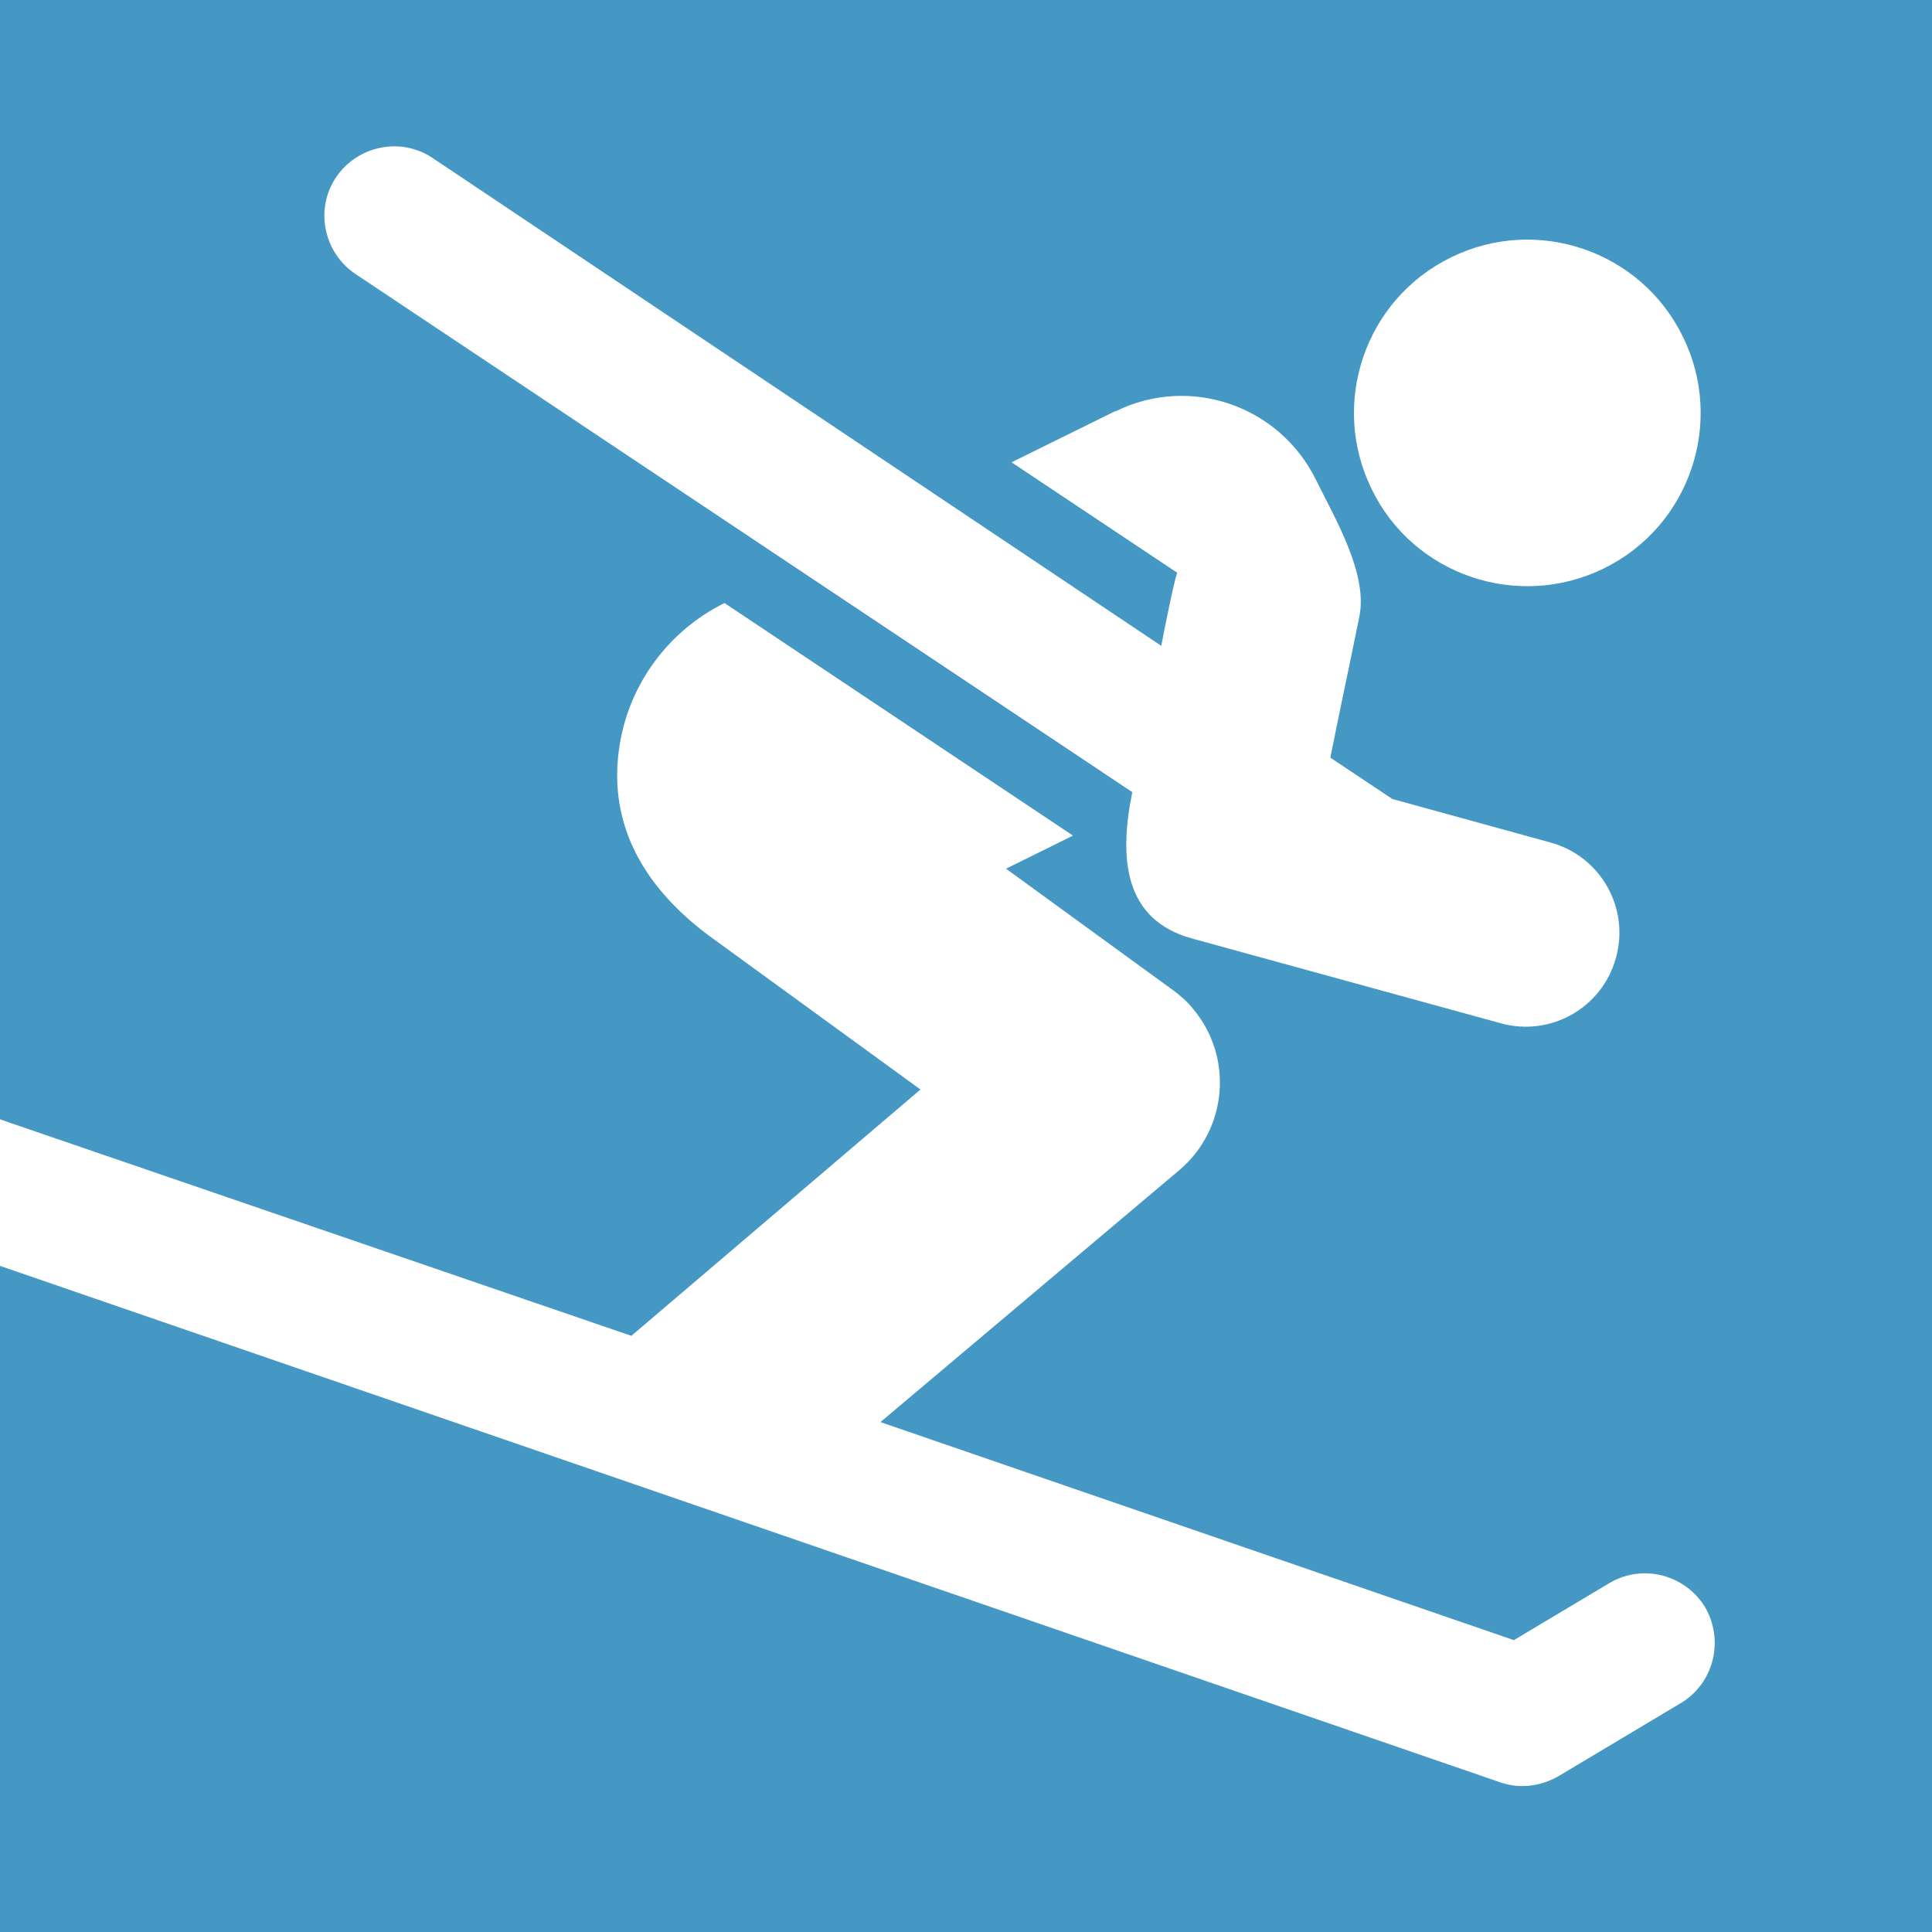
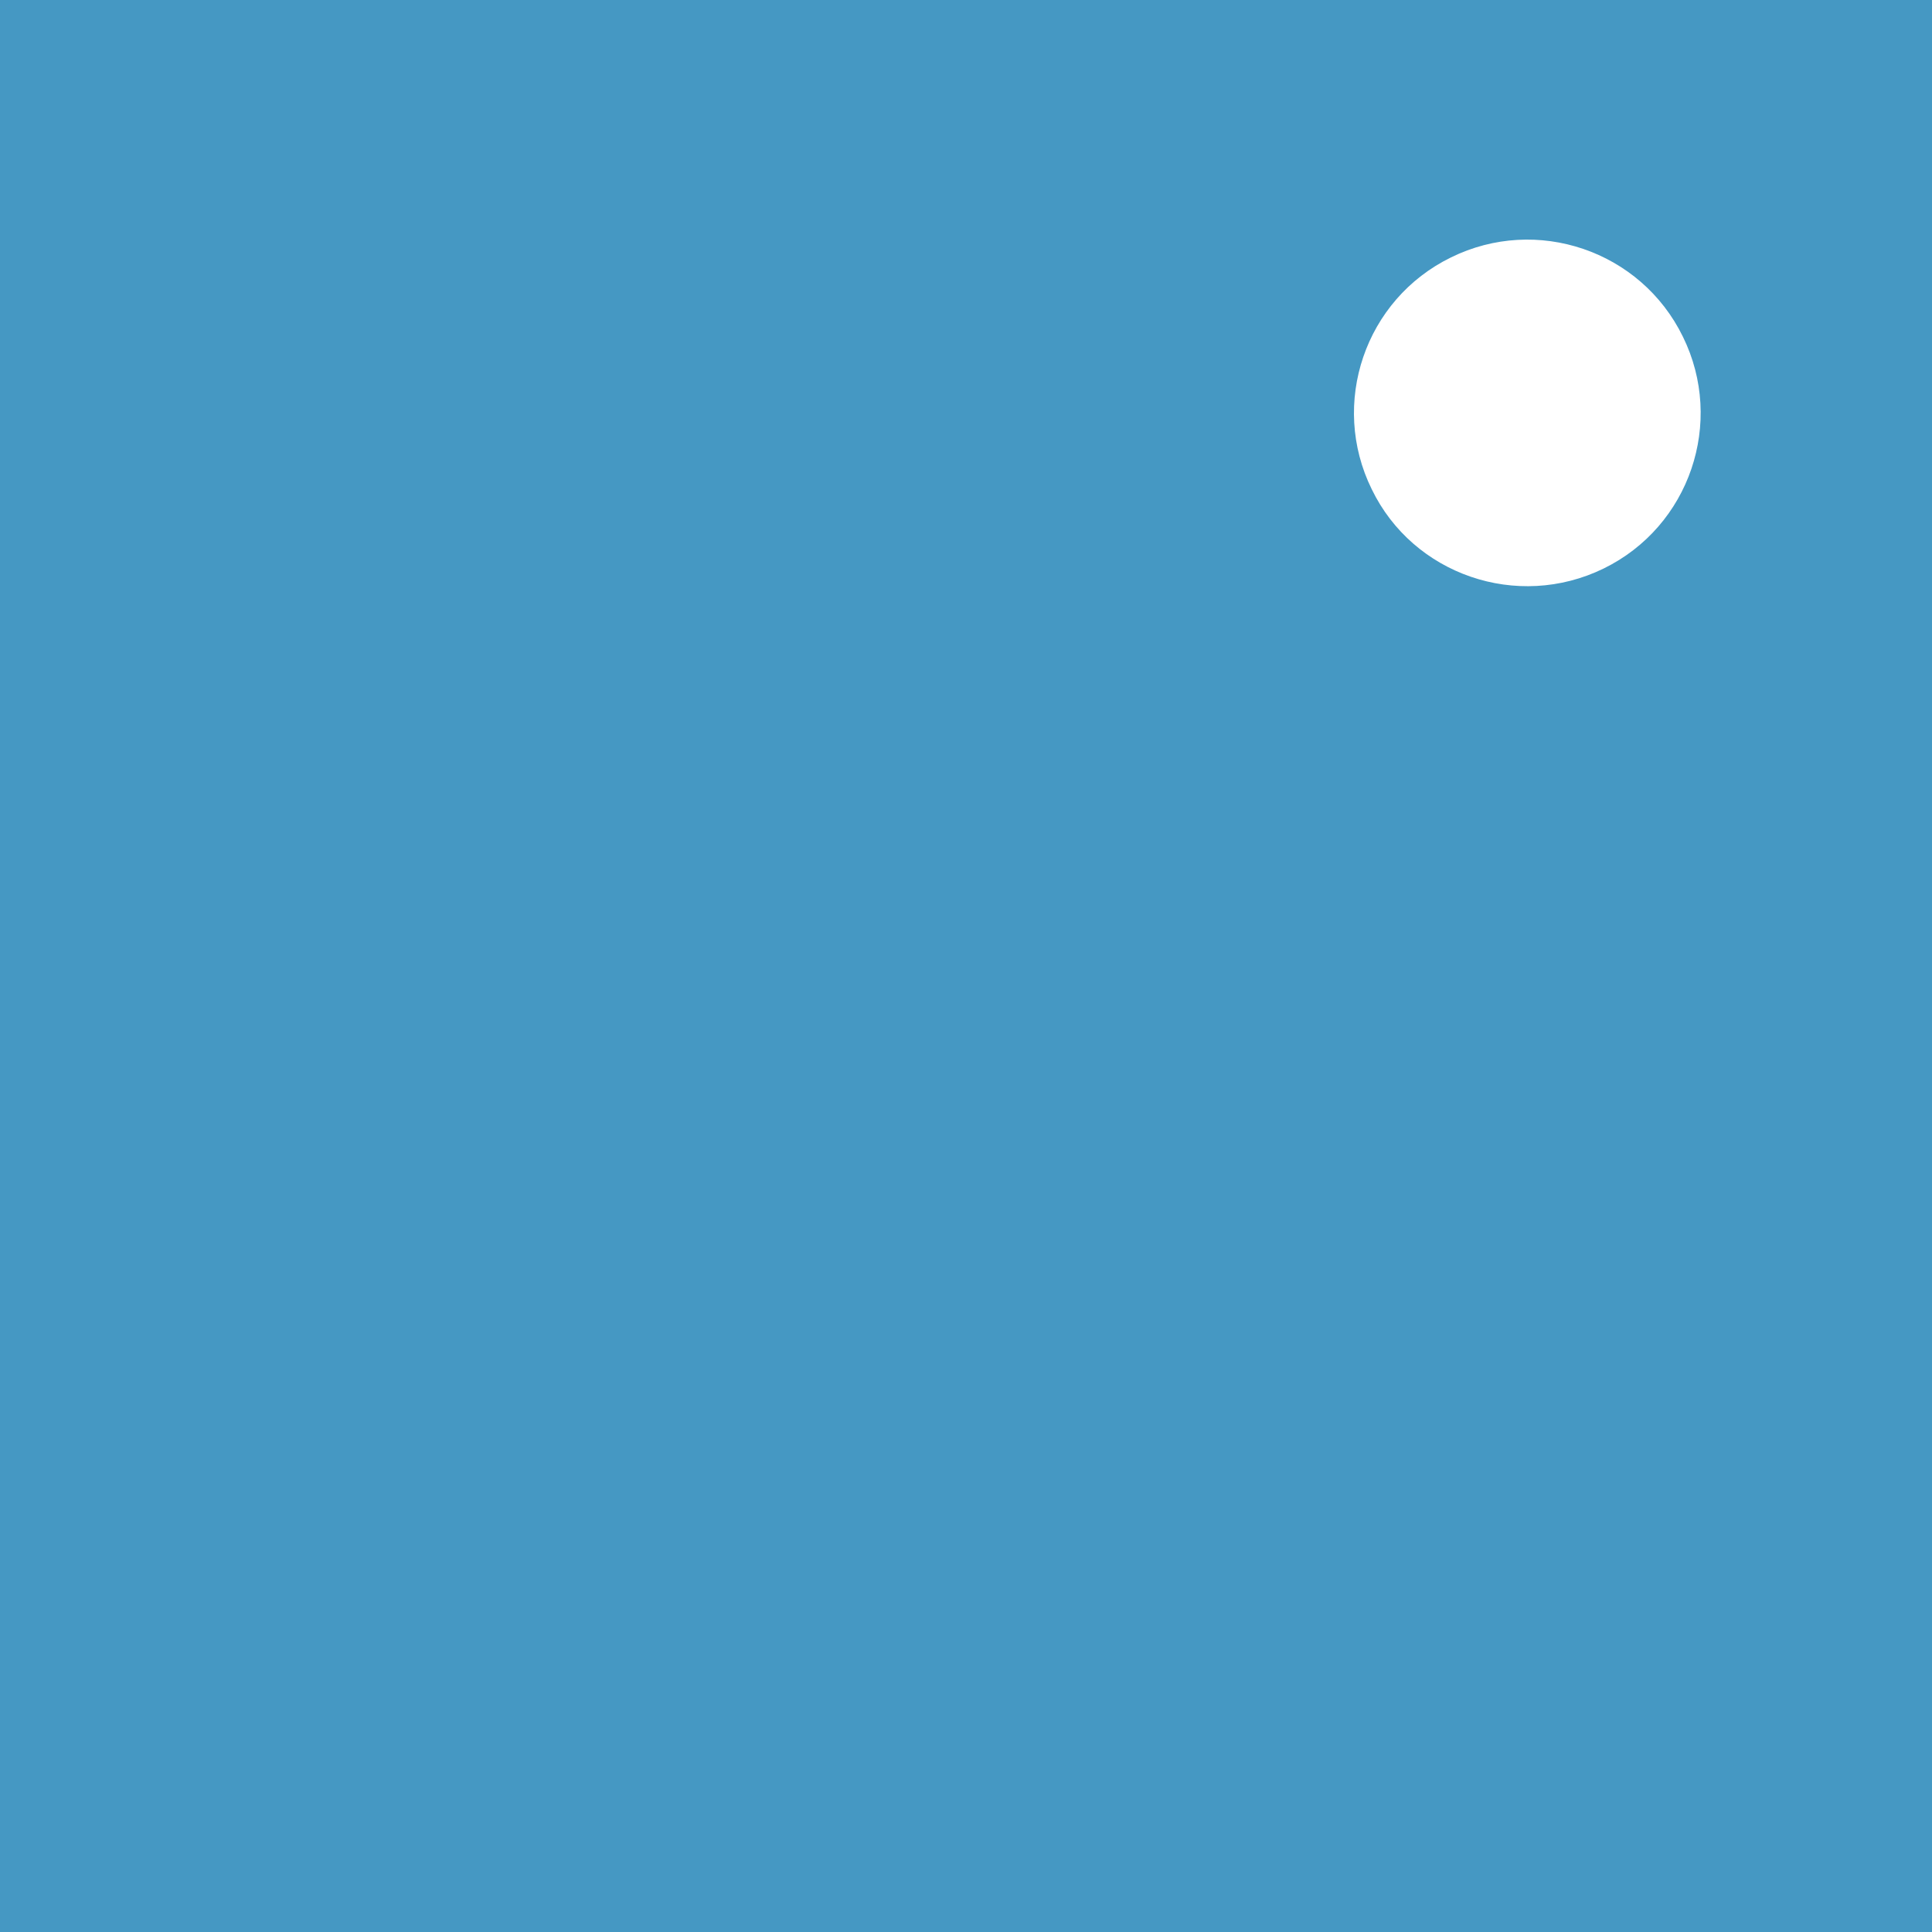
<svg xmlns="http://www.w3.org/2000/svg" version="1.1" id="Ebene_1" x="0px" y="0px" viewBox="0 0 280 280" style="enable-background:new 0 0 280 280;" xml:space="preserve">
  <style type="text/css">
	.st0{fill:#4598C3;}
	.st1{fill:#FFFFFF;}
</style>
  <title>Zeichenfläche 6</title>
  <rect class="st0" width="280" height="280" />
  <path class="st1" d="M232.4,82.4c12.5-6.1,17.6-21.2,11.5-33.6c-6.1-12.5-21.2-17.6-33.6-11.5c-12.5,6.1-17.6,21.2-11.5,33.6  C204.8,83.3,219.9,88.5,232.4,82.4C232.4,82.4,232.4,82.4,232.4,82.4z" />
-   <path class="st1" d="M164.1,114.8c-2,9.8-1.1,18.5,8.6,21.2l44.8,12.3l0,0c7.2,2,14.7-2.2,16.7-9.5c2-7.2-2.2-14.7-9.5-16.7l0,0l0,0  l-22.9-6.3l-9-6c2.7-13.3,1.8-8.6,4.2-20.4c1.3-6.2-3.5-14.2-6.3-19.9c-5.3-10.7-18.2-15.2-29-9.9c0,0,0,0-0.1,0l-15,7.4l24,16  c-0.6,1.9-1.9,8.5-2.3,10.6L62.7,22.9c-4.6-3.1-10.9-1.8-14,2.8c-3.1,4.6-1.8,10.9,2.8,14l0,0L164.1,114.8z" />
-   <path class="st1" d="M247.1,232.9c-2.9-4.7-9-6.3-13.8-3.5l-13.9,8.3l-91.8-31.6l43.3-36.5c7-5.9,7.9-16.4,2-23.4  c-0.8-1-1.8-1.9-2.9-2.7l-24.2-17.6l8.7-4.3l1-0.5L105,87.4l0,0c-8.1,4-13.8,11.7-15.2,20.6c-1.7,10.6,2.7,19.9,12.8,27.5l30.8,22.4  l-41.9,35.7L0.8,162.5c-5.1-2.1-11,0.4-13.1,5.5c-2.1,5.1,0.4,11,5.5,13.1c0.4,0.1,0.7,0.3,1.1,0.4l223.1,76.8  c2.8,1,5.9,0.6,8.5-0.9l17.9-10.7C248.4,243.8,249.9,237.7,247.1,232.9z" />
</svg>